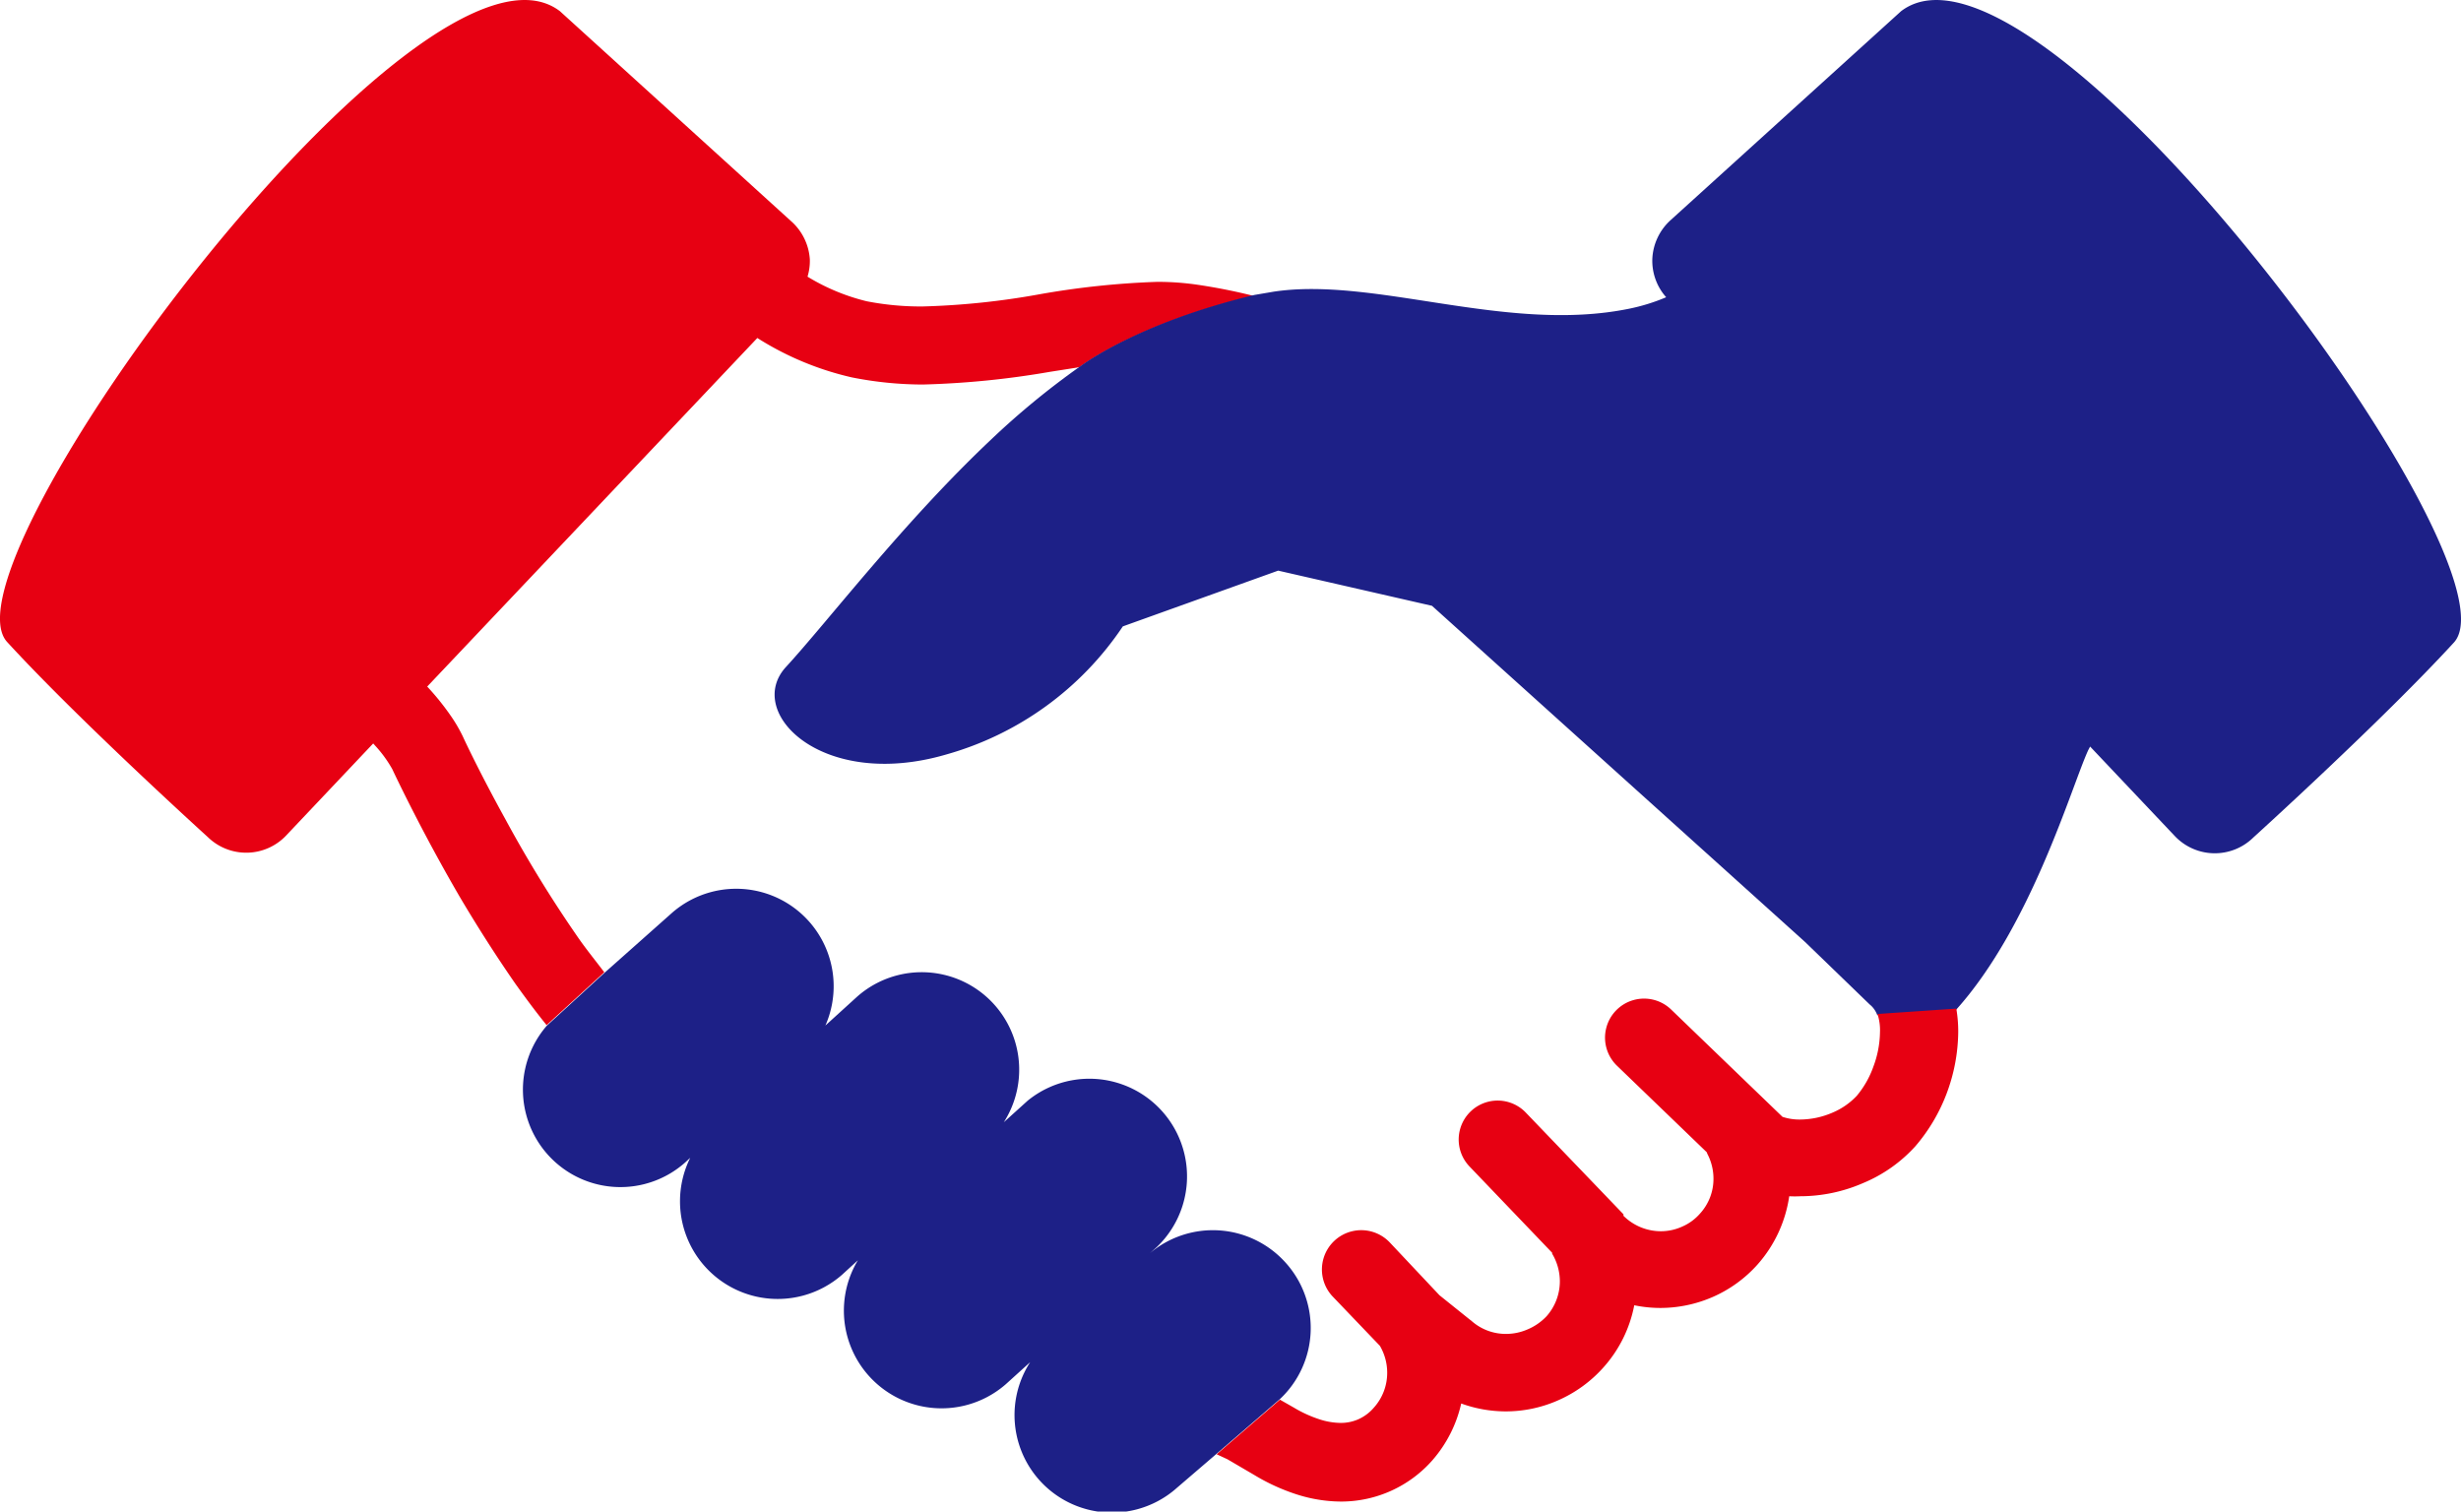
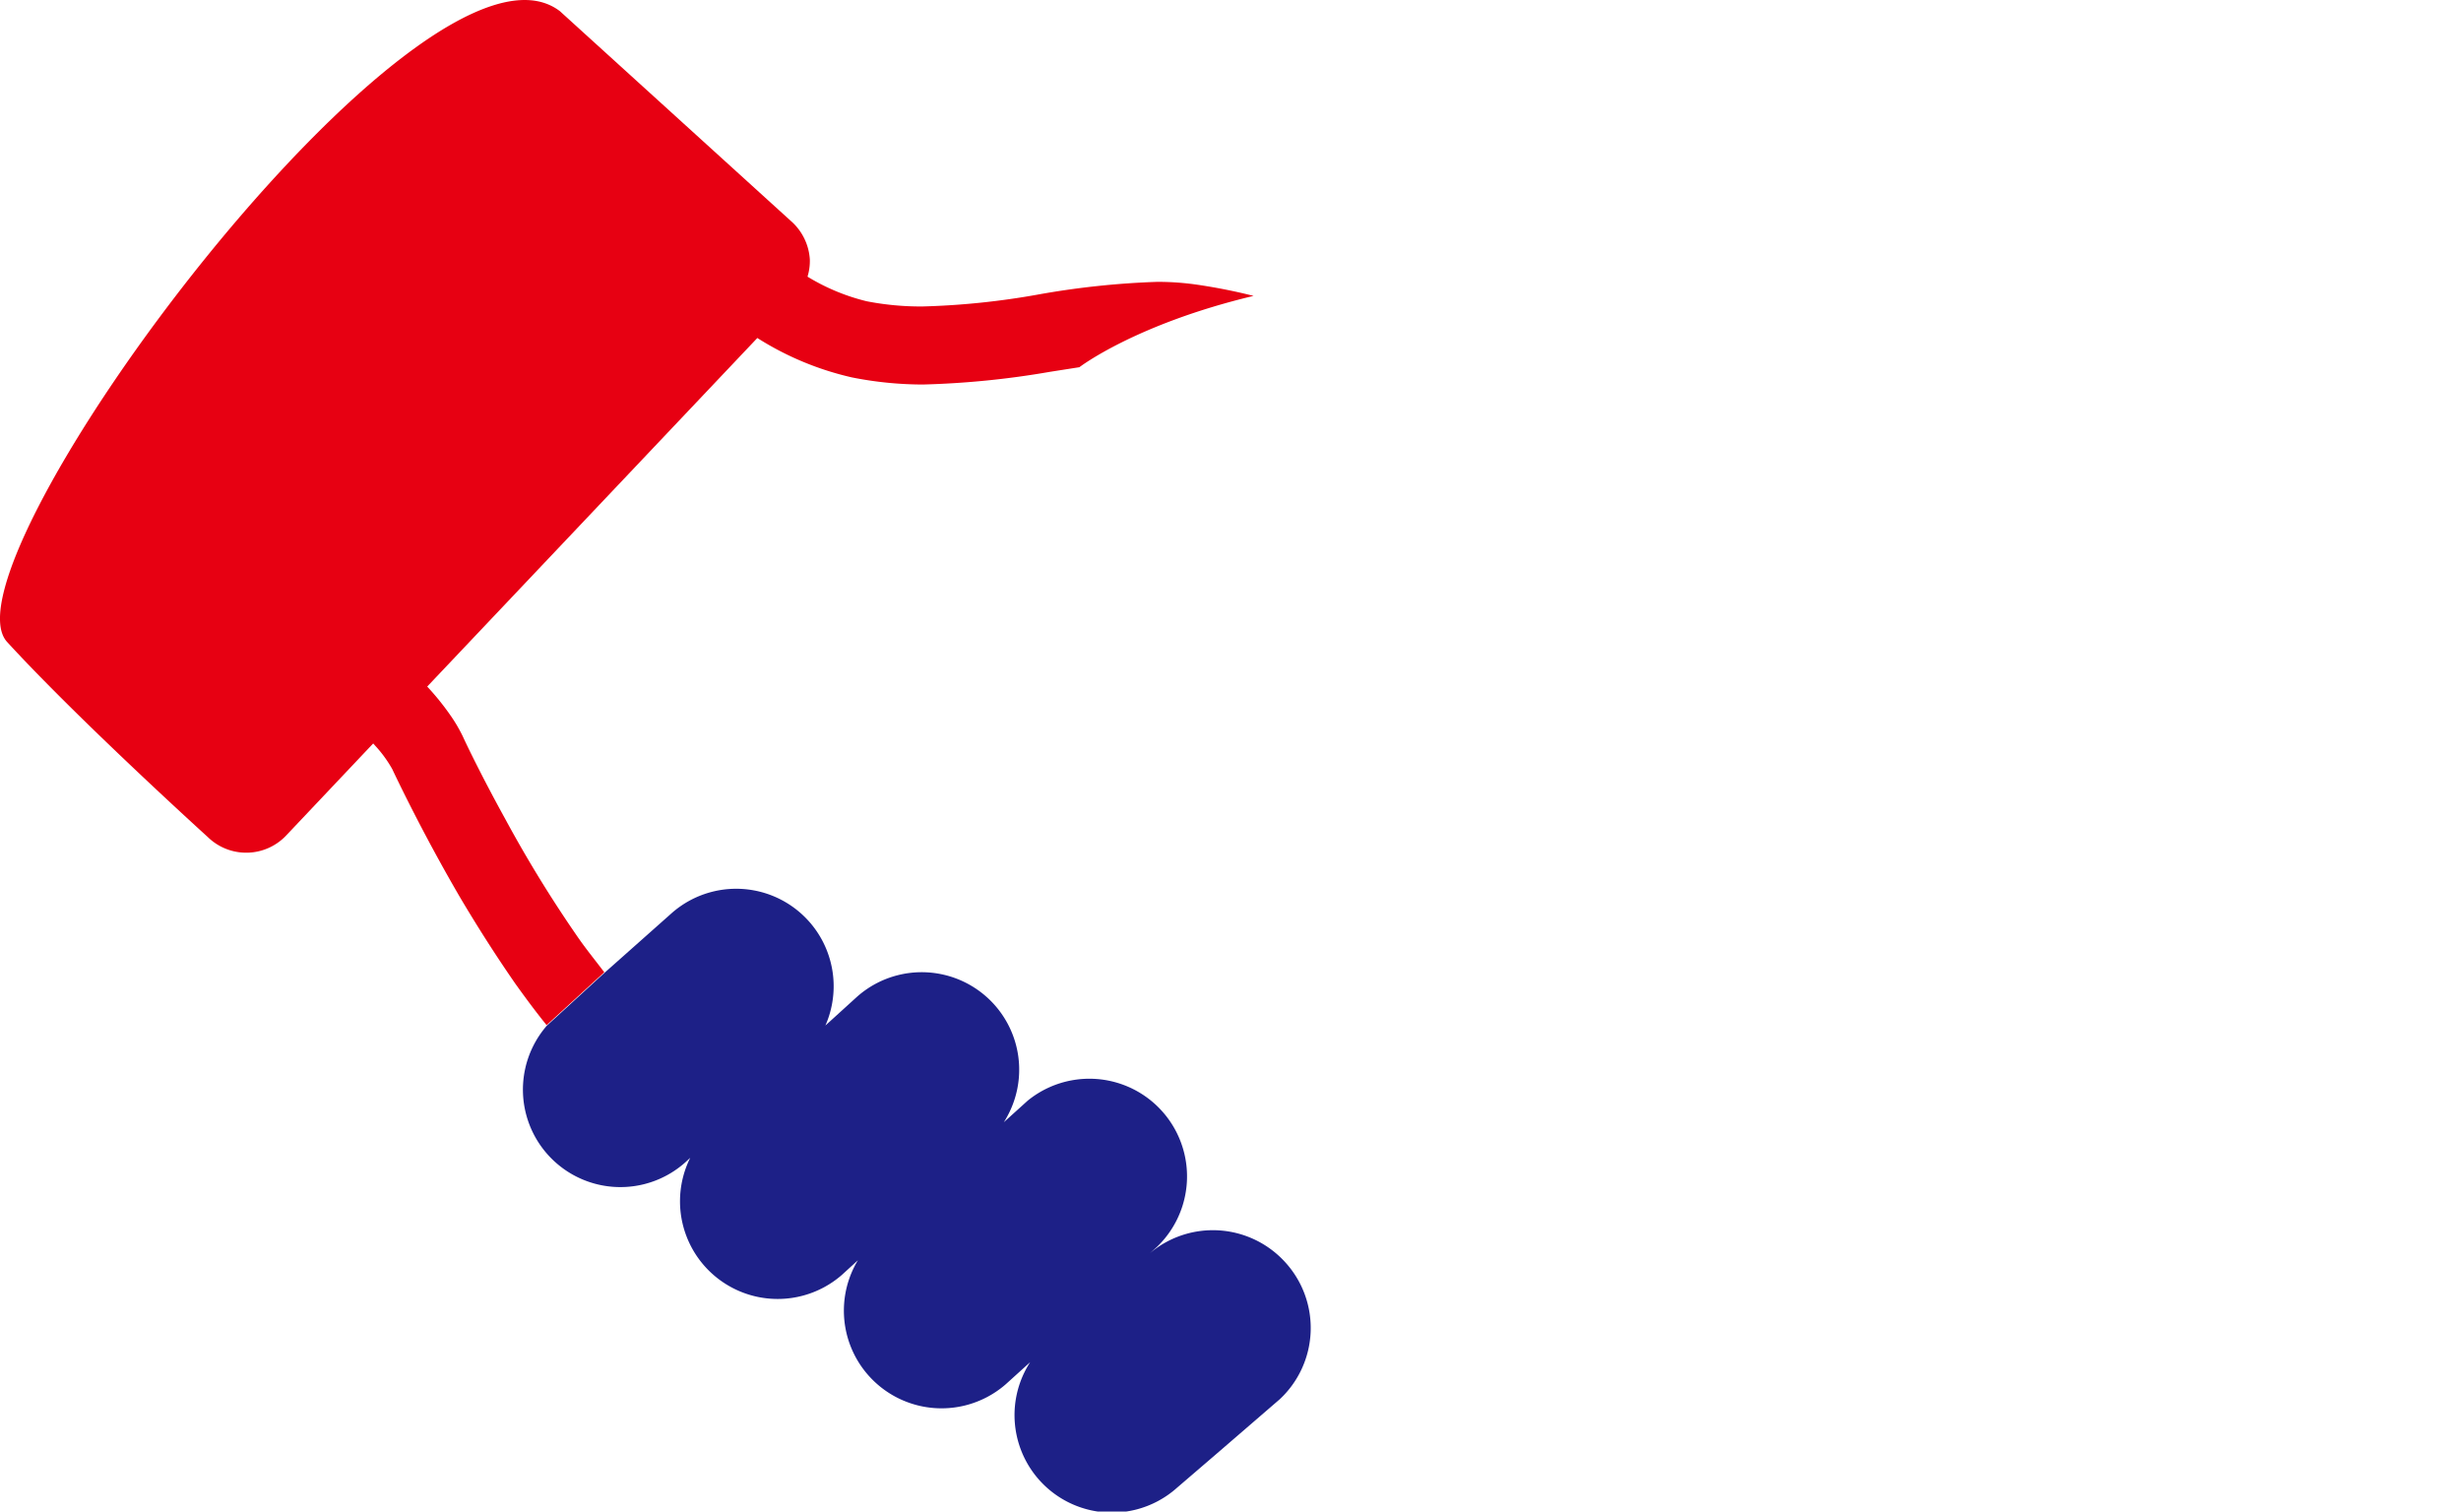
<svg xmlns="http://www.w3.org/2000/svg" viewBox="0 0 128 78.62">
  <path d="m66.88 65.69a5.08 5.08 0 0 0 -7.08-.5l.38-.34a5.08 5.08 0 0 0 -6.73-7.6l-1.24 1.12a5.07 5.07 0 0 0 -7.63-6.53l-1.65 1.5a5.07 5.07 0 0 0 -8-5.84l-3.49 3.1-3 2.75a5.07 5.07 0 0 0 7.32 7l.14-.13a5.08 5.08 0 0 0 7.9 6.08l.82-.75a5.08 5.08 0 0 0 7.69 6.45l1.27-1.15a5.07 5.07 0 0 0 7.64 6.53l2.05-1.76 3.29-2.84a5.07 5.07 0 0 0 .32-7.09z" fill="#1d2087" />
  <path d="m30.12 48.84a65.51 65.51 0 0 1 -3.84-6.24c-1.07-1.94-1.87-3.56-2.21-4.3a7.79 7.79 0 0 0 -.64-1.09 13.45 13.45 0 0 0 -1.21-1.5l17.17-18.13a15.66 15.66 0 0 0 4.92 2.05 19 19 0 0 0 3.69.37 45.38 45.38 0 0 0 6.61-.66l1.53-.24s2.91-2.24 9.06-3.71c-.91-.23-1.85-.42-2.85-.57a14.28 14.28 0 0 0 -2.16-.16 43.19 43.19 0 0 0 -6.2.66 39.82 39.82 0 0 1 -6 .62 14.66 14.66 0 0 1 -2.91-.27 10.8 10.8 0 0 1 -3.08-1.28 2.78 2.78 0 0 0 .12-.91 2.9 2.9 0 0 0 -1-2l-12-10.9c-7.12-5.41-32.47 28.75-28.75 32.81s10.43 10.14 10.43 10.14a2.86 2.86 0 0 0 4.09-.08l4.52-4.78.19.21a6.43 6.43 0 0 1 .8 1.12c.51 1.08 1.8 3.71 3.52 6.66.87 1.47 1.84 3 2.88 4.5.53.74 1.07 1.47 1.63 2.16l3-2.75c-.43-.57-.88-1.12-1.31-1.73z" fill="#e70012" />
-   <path d="m98.88.58-12 10.88a2.89 2.89 0 0 0 -.94 2 2.85 2.85 0 0 0 .72 2 10.08 10.08 0 0 1 -1.94.6c-6.36 1.29-13.21-1.68-18.47-.89l-1 .17c-6.15 1.47-9.06 3.71-9.06 3.71a41.22 41.22 0 0 0 -4.65 3.82c-4.54 4.28-8.49 9.46-10.66 11.82s1.87 6.43 8.31 4.56a16.39 16.39 0 0 0 9.21-6.67l8.08-2.9 8 1.83 19.41 17.49 3.35 3.24.07.06a1.28 1.28 0 0 1 .33.5l4.1-.28c3.91-4.35 6-11.6 6.87-13.5l.1-.19 4.4 4.65a2.86 2.86 0 0 0 4.09.08s6.71-6.08 10.43-10.14-21.63-38.25-28.75-32.84z" fill="#1d2087" />
-   <path d="m97.78 53.7a5.27 5.27 0 0 1 -.34 1.77 4.92 4.92 0 0 1 -.87 1.53 3.71 3.71 0 0 1 -1.28.88 4.3 4.3 0 0 1 -1.66.35 2.78 2.78 0 0 1 -.92-.14l-5.79-5.58a2 2 0 1 0 -2.82 2.92l4.67 4.5a.84.84 0 0 0 .06.14 2.78 2.78 0 0 1 .29 1.23 2.67 2.67 0 0 1 -.69 1.81 2.6 2.6 0 0 1 -.94.69 2.67 2.67 0 0 1 -1.11.24 2.76 2.76 0 0 1 -1.82-.69l-.12-.11a.56.56 0 0 1 0-.08l-5.08-5.29a2 2 0 1 0 -2.93 2.8l4.3 4.49v.05a2.81 2.81 0 0 1 .4 1.43 2.74 2.74 0 0 1 -.69 1.82 2.9 2.9 0 0 1 -1 .69 2.79 2.79 0 0 1 -1.11.23 2.68 2.68 0 0 1 -1.81-.69l-.08-.06-1.57-1.26-2.57-2.73a2 2 0 1 0 -3 2.78l2.47 2.58a2.77 2.77 0 0 1 .38 1.39 2.7 2.7 0 0 1 -.68 1.81 2.3 2.3 0 0 1 -.82.62 2.26 2.26 0 0 1 -.92.19 3.69 3.69 0 0 1 -1.11-.19 6.46 6.46 0 0 1 -1.33-.61l-.72-.41-3.29 2.84.56.26 1.4.82a10.43 10.43 0 0 0 2.18 1 7.63 7.63 0 0 0 2.33.38 6.32 6.32 0 0 0 4.77-2.17 6.74 6.74 0 0 0 1.48-2.93 6.81 6.81 0 0 0 2.3.41 6.72 6.72 0 0 0 2.75-.58 6.83 6.83 0 0 0 2.35-1.71 6.75 6.75 0 0 0 1.6-3.23 6.7 6.7 0 0 0 1.34.14 6.83 6.83 0 0 0 2.74-.57 6.74 6.74 0 0 0 2.35-1.71 6.82 6.82 0 0 0 1.63-3.53 5.63 5.63 0 0 0 .58 0 8.19 8.19 0 0 0 3.25-.68 7.59 7.59 0 0 0 2.73-1.92 9.18 9.18 0 0 0 1.63-2.75 9.32 9.32 0 0 0 .6-3.2 7.06 7.06 0 0 0 -.1-1.21l-4.1.28a2.68 2.68 0 0 1 .13.96z" fill="#e70012" />
</svg>